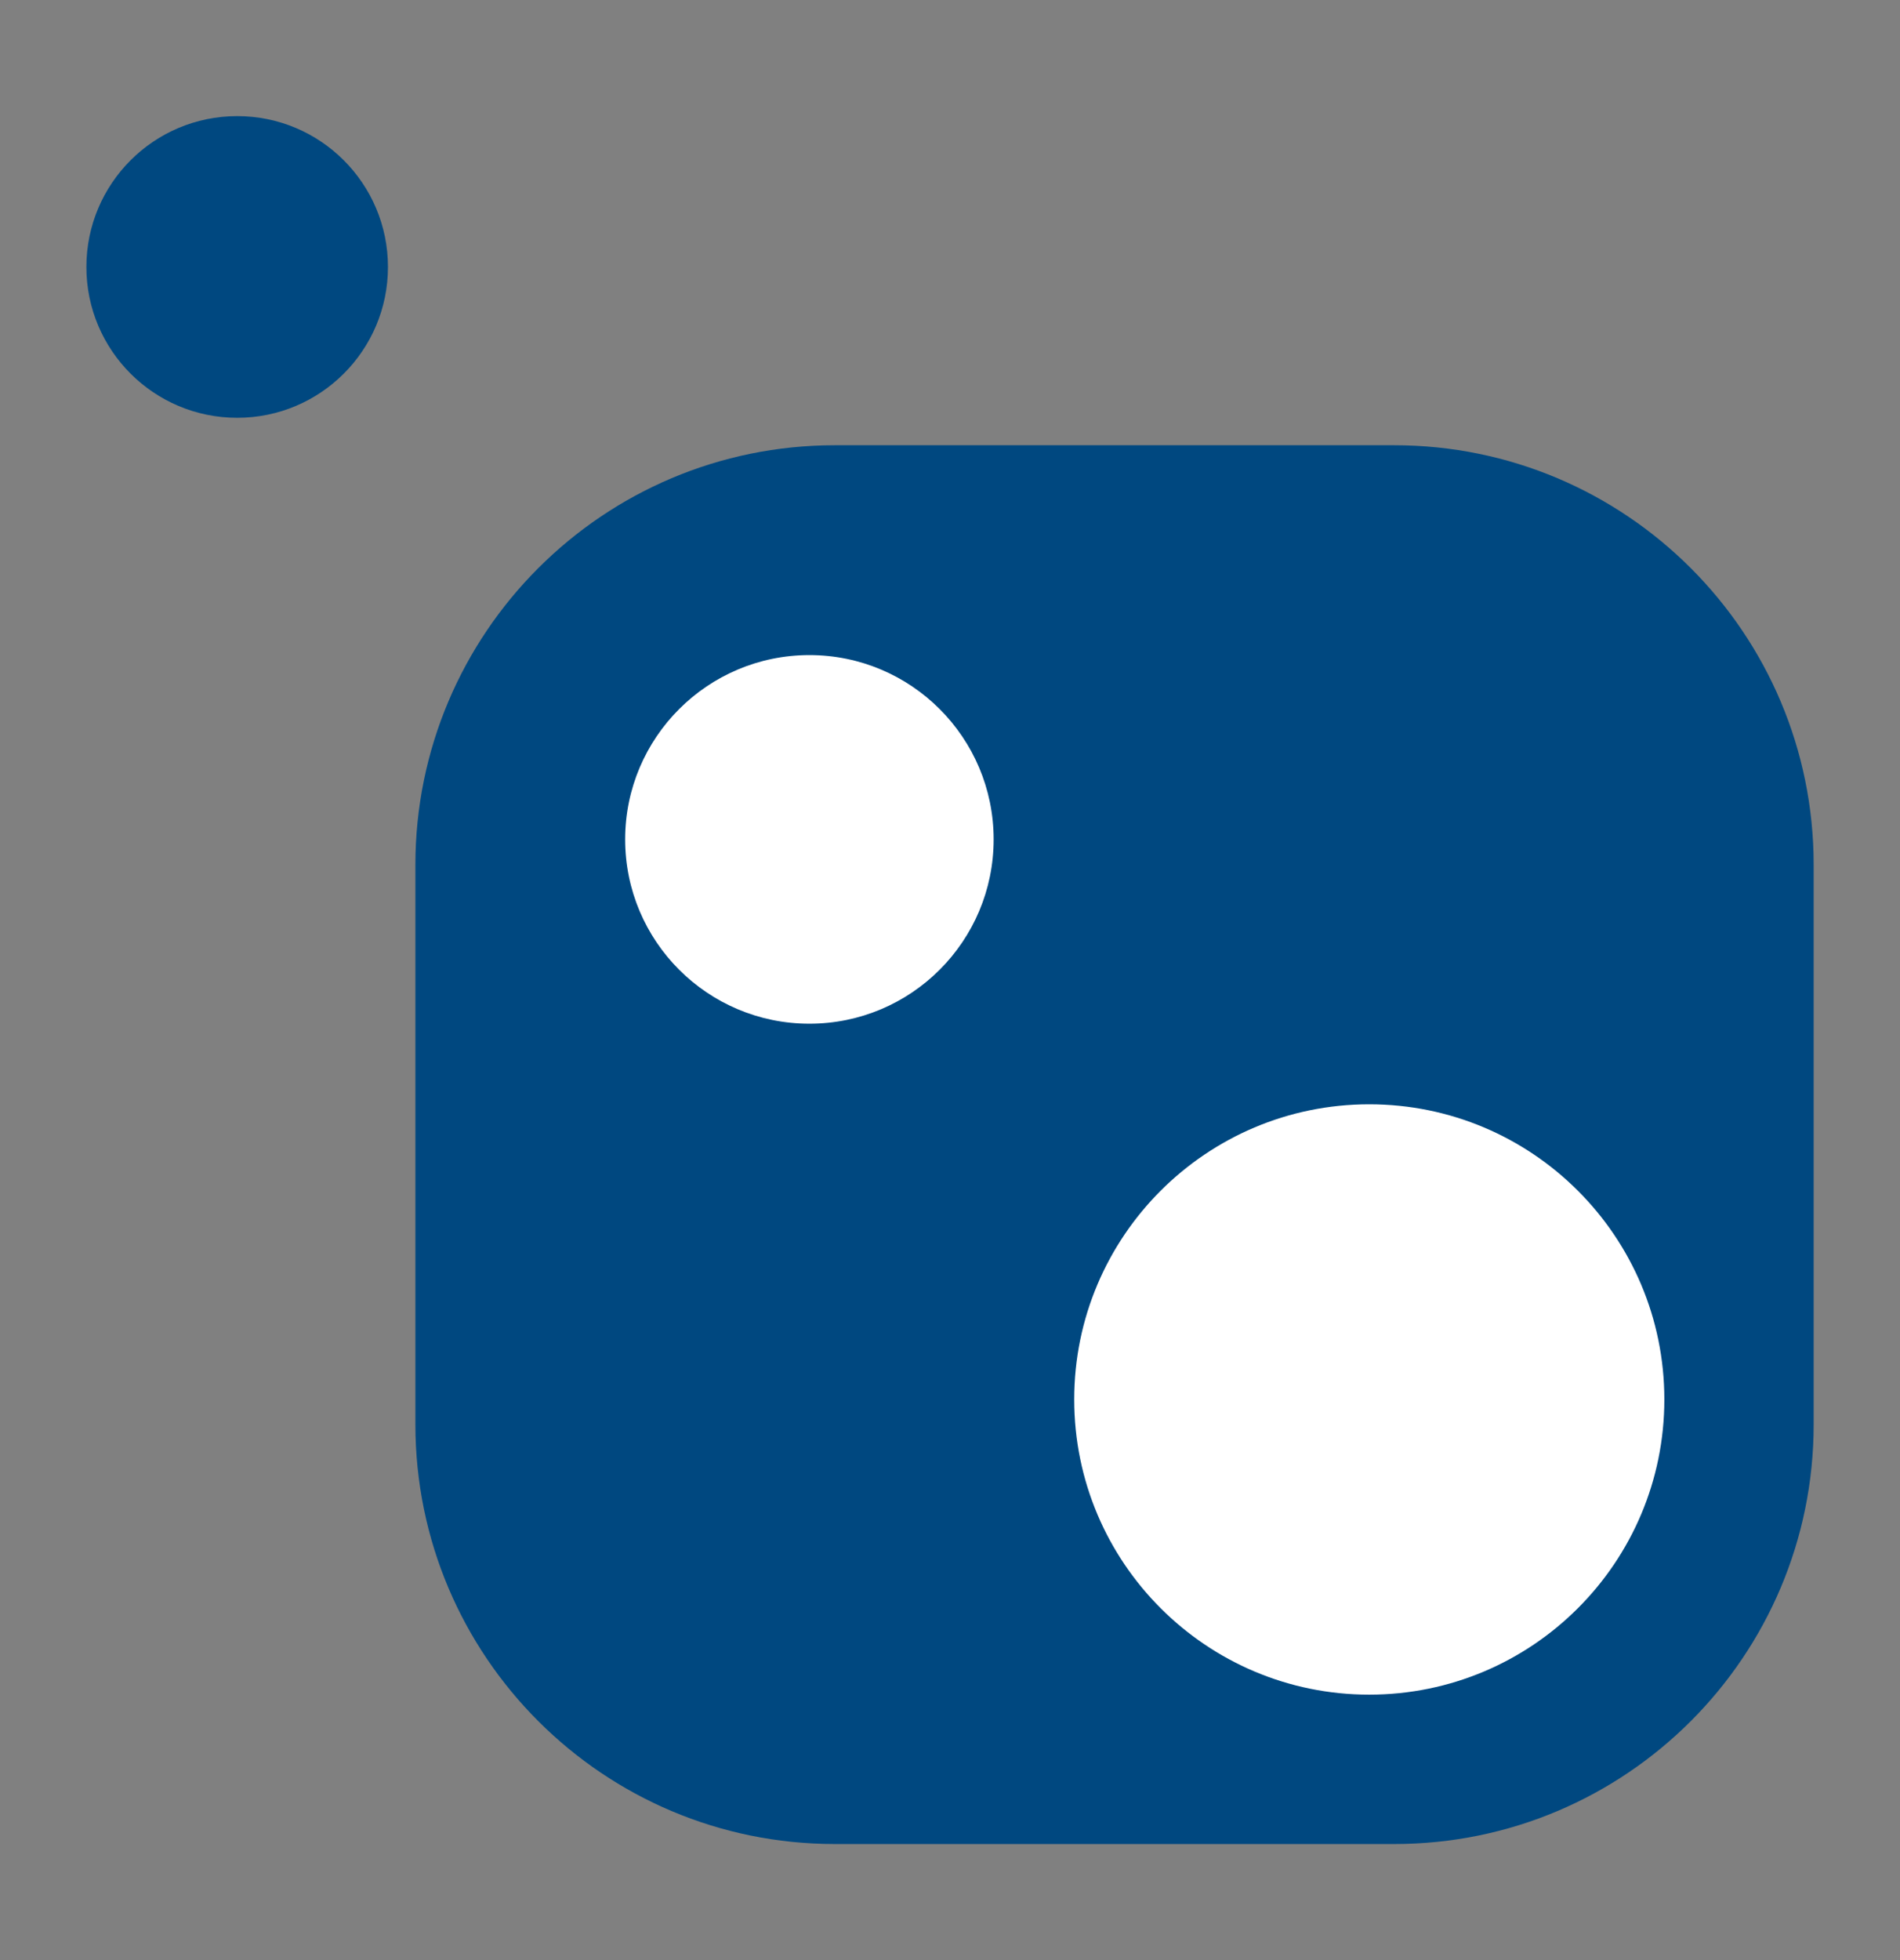
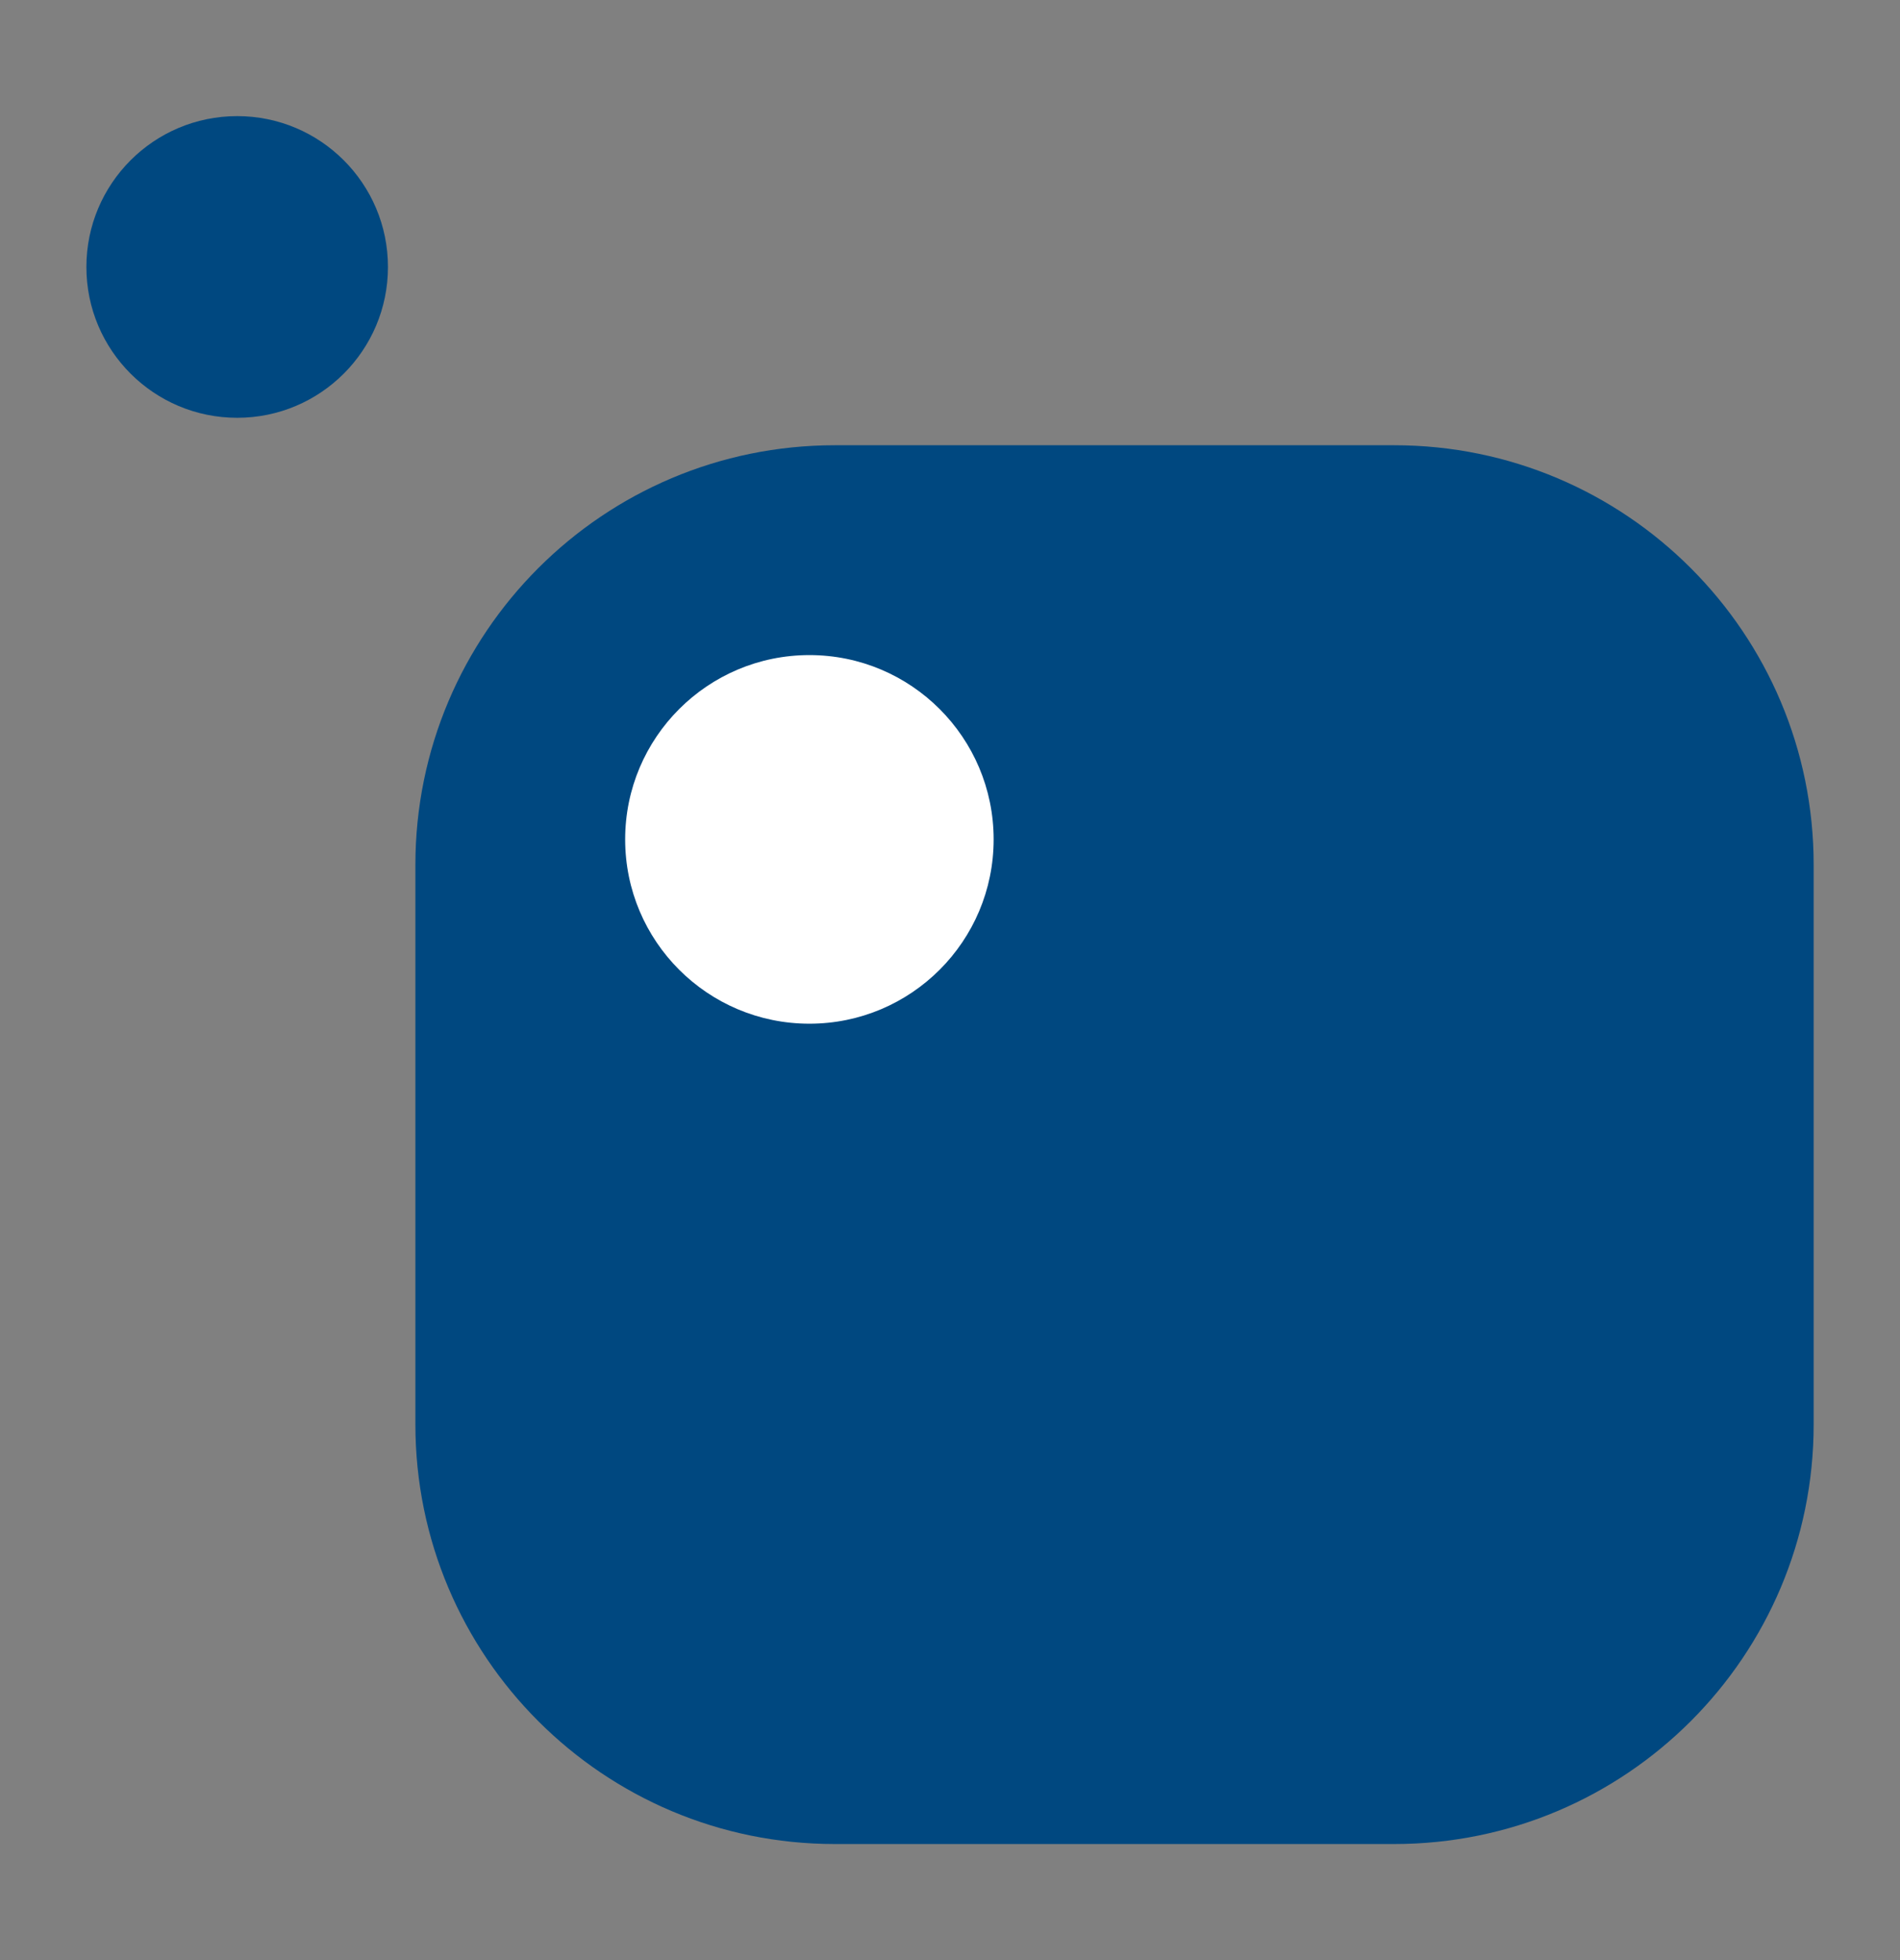
<svg xmlns="http://www.w3.org/2000/svg" width="32" height="33" viewBox="0 0 32 33" fill="none">
  <rect x="0" y="0" width="32" height="33" fill="#808080" stroke="none" />
  <path d="M23.481 7.496H14.061C10.159 7.496 6.996 10.659 6.996 14.561V23.981C6.996 27.883 10.159 31.046 14.061 31.046H23.481C27.383 31.046 30.546 27.883 30.546 23.981V14.561C30.546 10.659 27.383 7.496 23.481 7.496Z" fill="#004880" />
  <path d="M3.995 7.034C5.397 7.034 6.534 5.897 6.534 4.495C6.534 3.092 5.397 1.955 3.995 1.955C2.592 1.955 1.455 3.092 1.455 4.495C1.455 5.897 2.592 7.034 3.995 7.034Z" fill="#004880" />
  <path d="M13.632 17.235C15.346 17.235 16.735 15.846 16.735 14.132C16.735 12.419 15.346 11.029 13.632 11.029C11.919 11.029 10.529 12.419 10.529 14.132C10.529 15.846 11.919 17.235 13.632 17.235Z" fill="white" />
-   <path d="M23.061 28.531C25.806 28.531 28.031 26.306 28.031 23.561C28.031 20.817 25.806 18.592 23.061 18.592C20.317 18.592 18.092 20.817 18.092 23.561C18.092 26.306 20.317 28.531 23.061 28.531Z" fill="white" />
</svg>